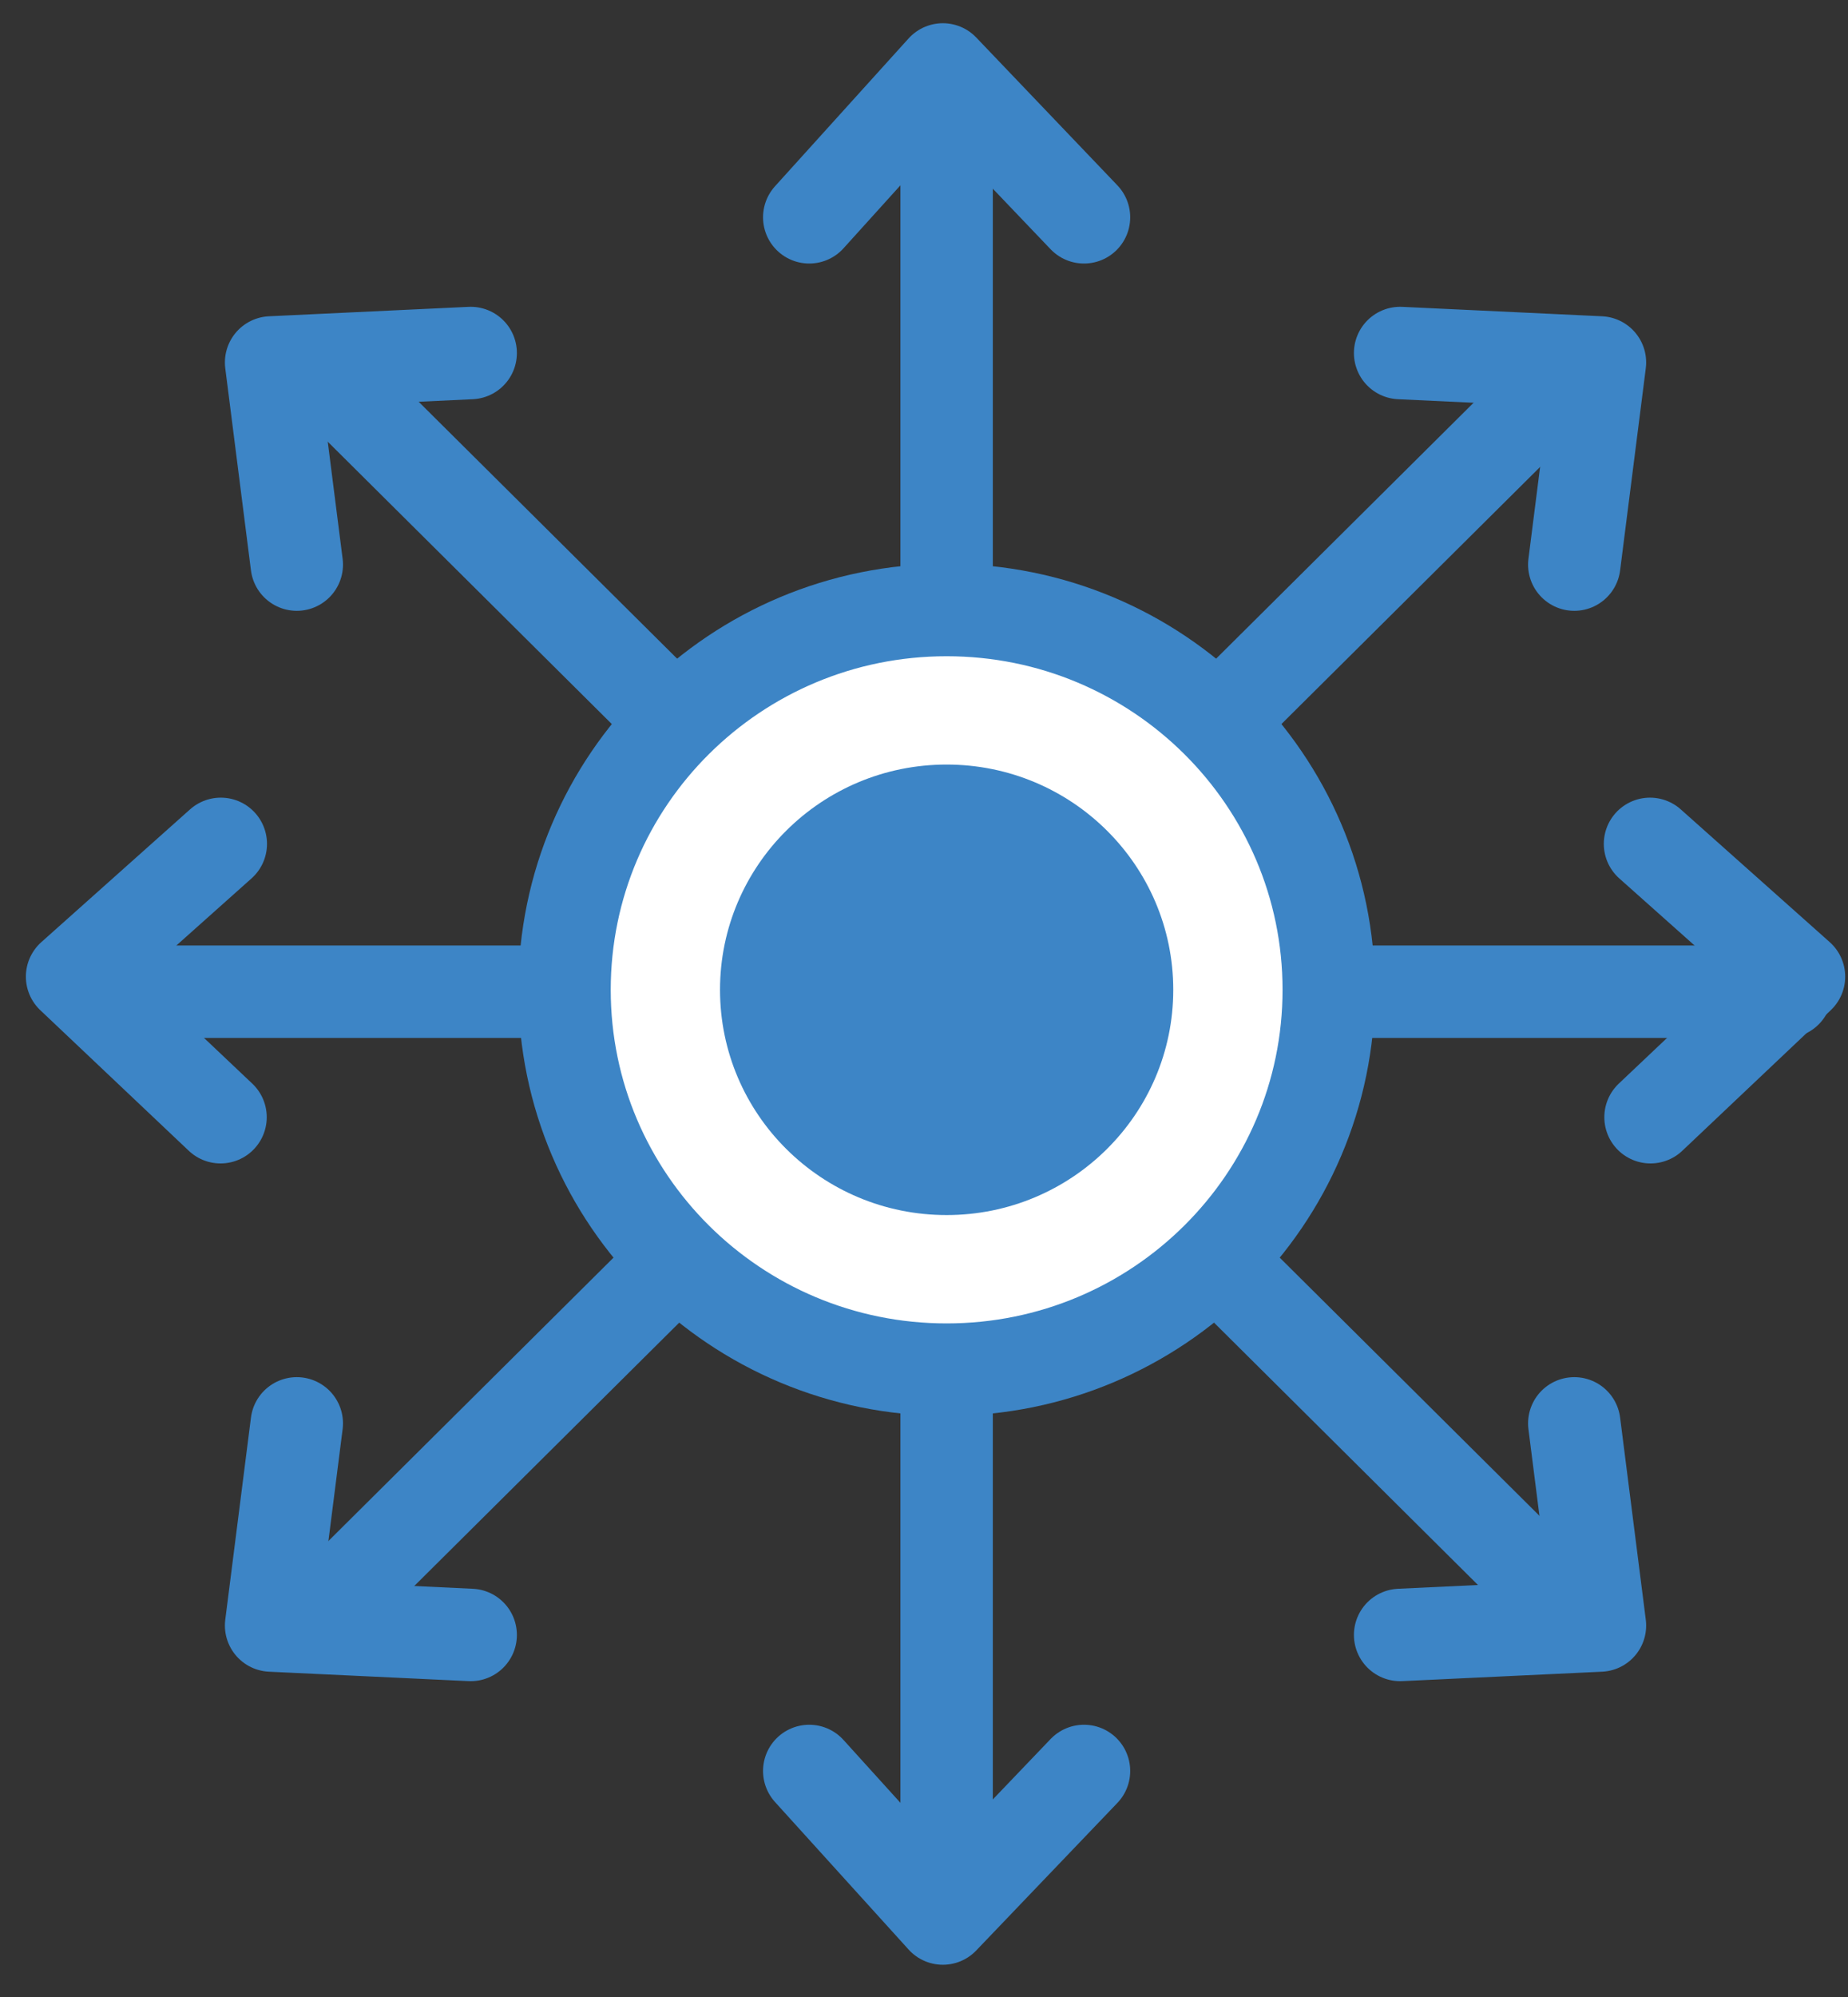
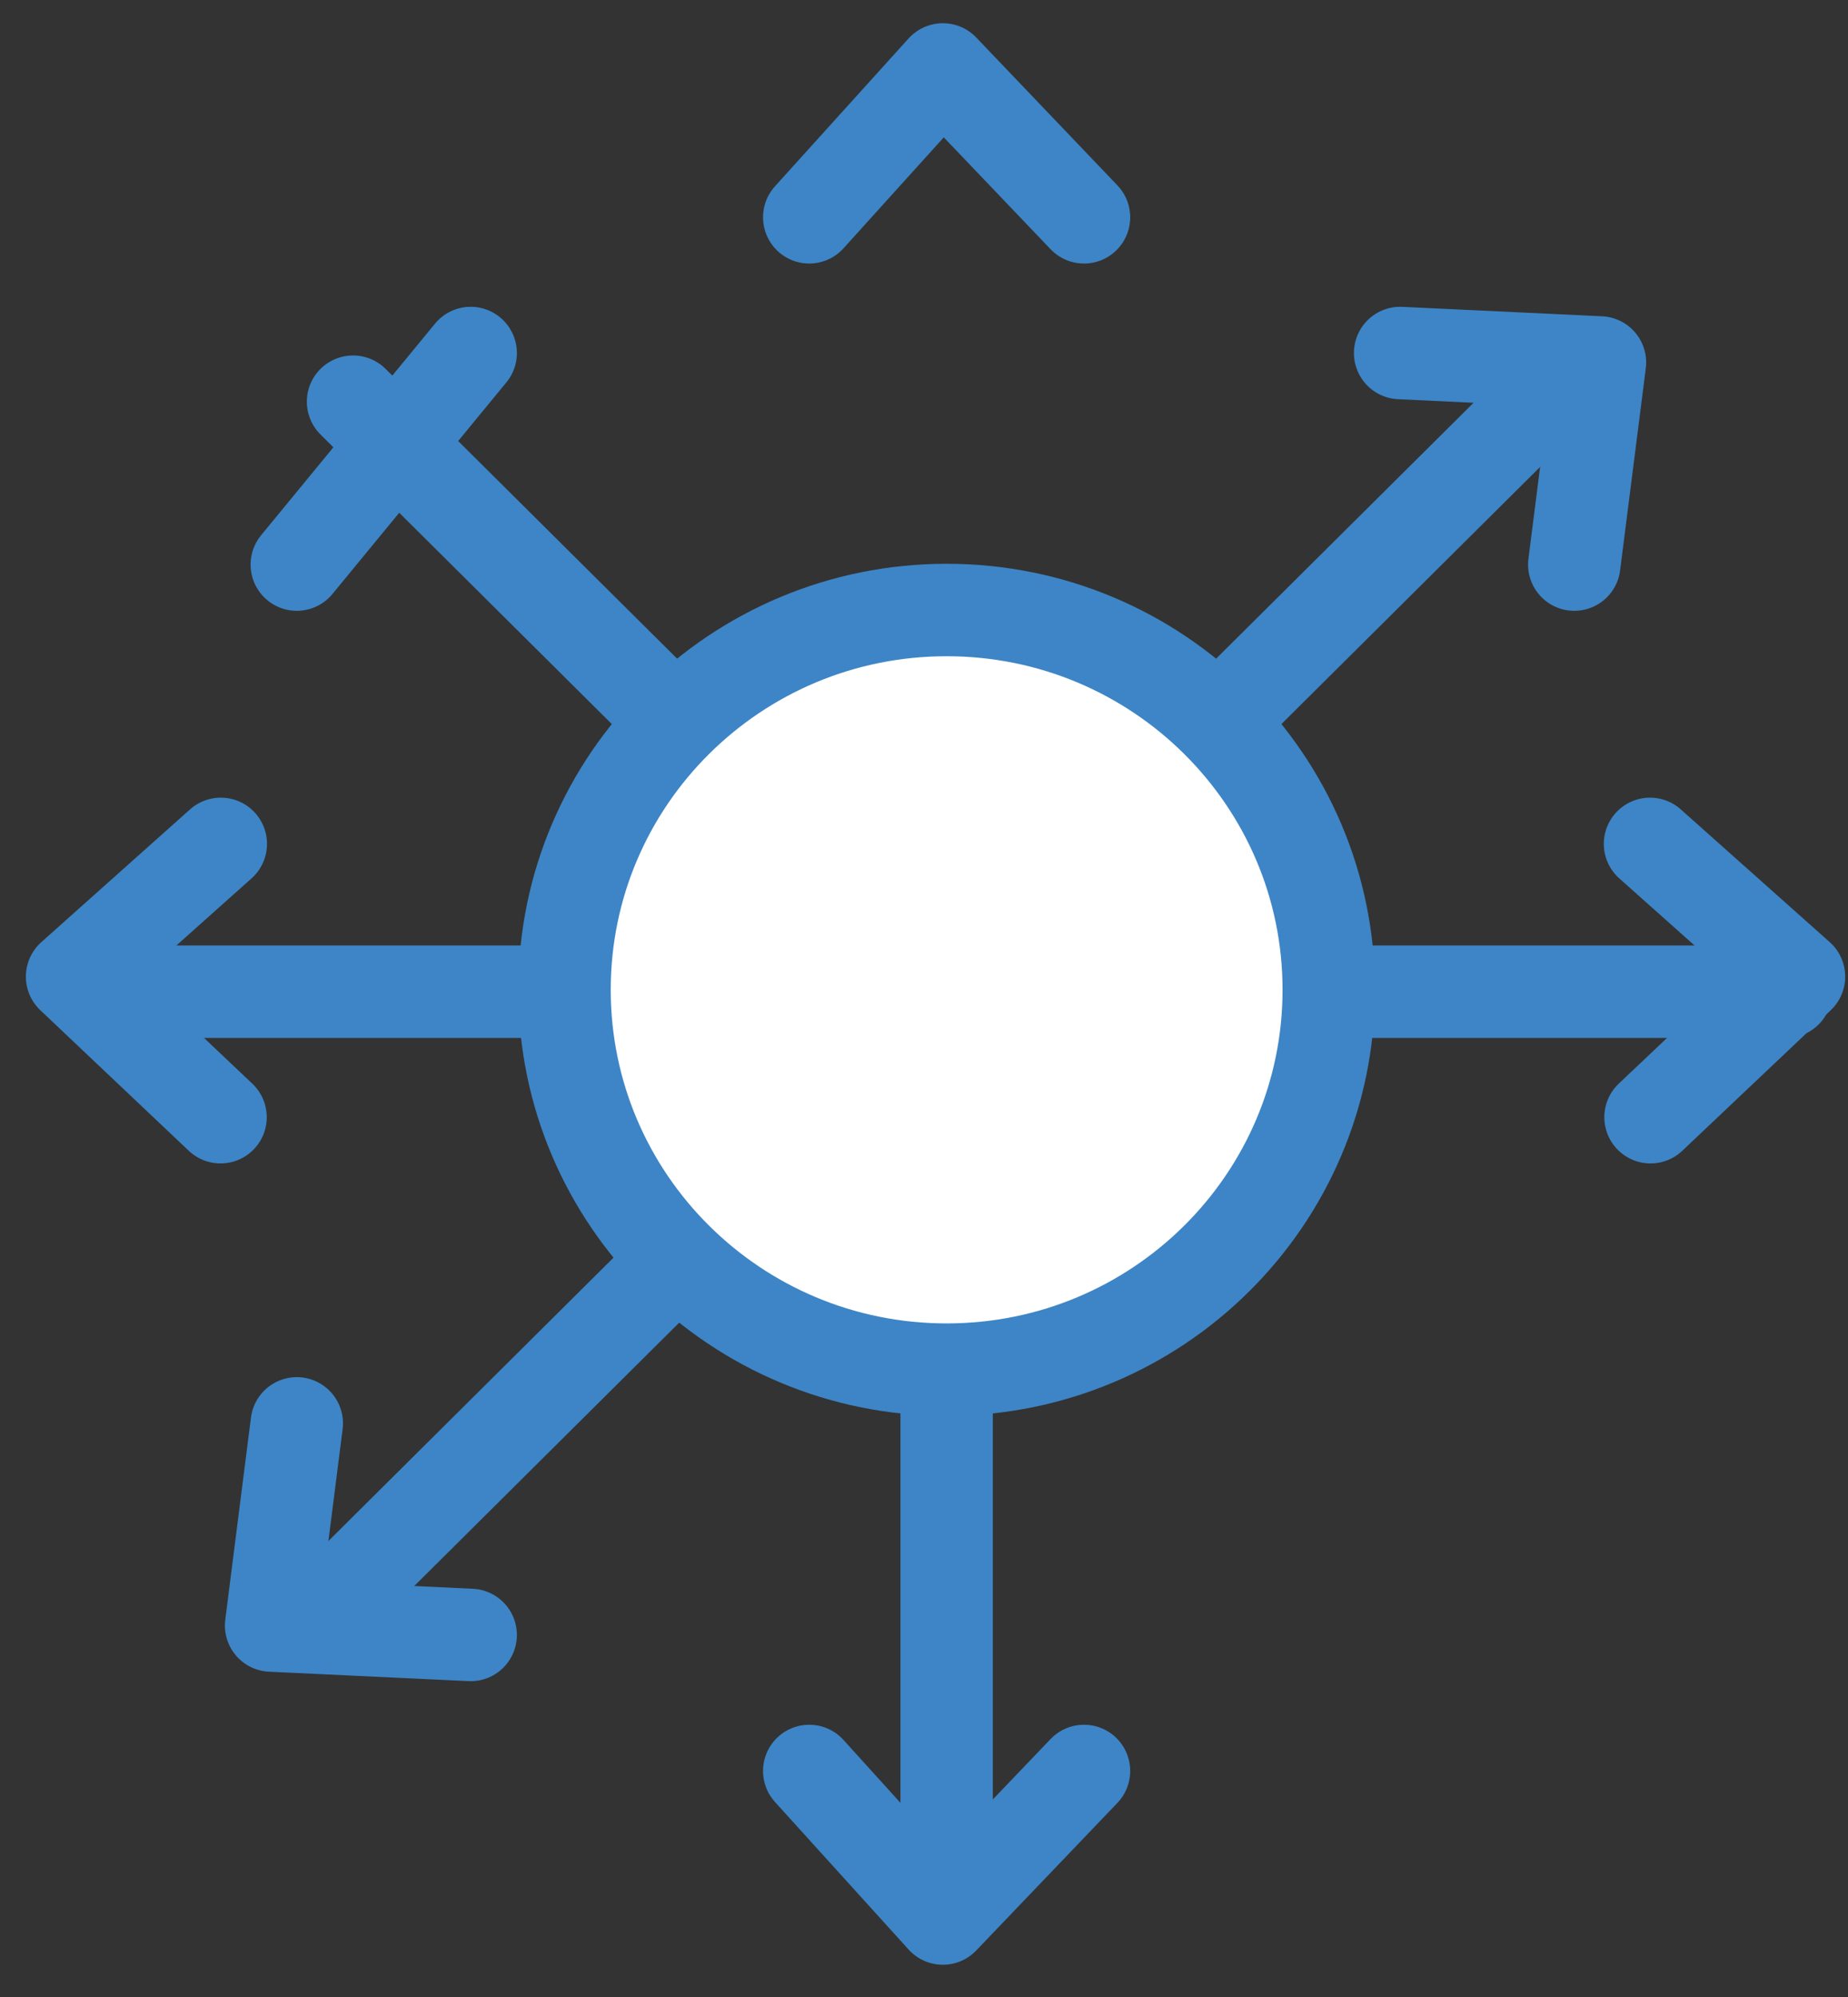
<svg xmlns="http://www.w3.org/2000/svg" width="50" height="54" viewBox="0 0 50 54" fill="none">
  <rect x="0" y="0" width="50" height="54" fill="#333333" stroke="none" />
-   <path d="M25.612 4.255V17.055" stroke="#3D85C6" stroke-width="2.5" stroke-miterlimit="10" stroke-linecap="round" stroke-linejoin="round" />
  <path d="M9.552 10.862L18.661 19.911" stroke="#3D85C6" stroke-width="2.5" stroke-miterlimit="10" stroke-linecap="round" stroke-linejoin="round" />
-   <path d="M41.672 42.77L32.563 33.721" stroke="#3D85C6" stroke-width="2.5" stroke-miterlimit="10" stroke-linecap="round" stroke-linejoin="round" />
  <path d="M2.901 26.816H15.786" stroke="#3D85C6" stroke-width="2.5" stroke-miterlimit="10" stroke-linecap="round" stroke-linejoin="round" />
  <path d="M48.323 26.816H35.438" stroke="#3D85C6" stroke-width="2.5" stroke-miterlimit="10" stroke-linecap="round" stroke-linejoin="round" />
  <path d="M41.672 10.862L32.563 19.911" stroke="#3D85C6" stroke-width="2.5" stroke-miterlimit="10" stroke-linecap="round" stroke-linejoin="round" />
  <path d="M9.552 42.77L18.661 33.721" stroke="#3D85C6" stroke-width="2.5" stroke-miterlimit="10" stroke-linecap="round" stroke-linejoin="round" />
  <path d="M25.612 50.352V35.487" stroke="#3D85C6" stroke-width="2.5" stroke-miterlimit="10" stroke-linecap="round" stroke-linejoin="round" />
  <path d="M25.612 37.036C31.322 37.036 35.951 32.437 35.951 26.765C35.951 21.093 31.322 16.495 25.612 16.495C19.902 16.495 15.274 21.093 15.274 26.765C15.274 32.437 19.902 37.036 25.612 37.036Z" fill="white" stroke="#3D85C6" stroke-width="2.5" stroke-miterlimit="10" stroke-linecap="round" stroke-linejoin="round" />
-   <path d="M25.612 32.856C28.998 32.856 31.744 30.129 31.744 26.765C31.744 23.401 28.998 20.674 25.612 20.674C22.226 20.674 19.481 23.401 19.481 26.765C19.481 30.129 22.226 32.856 25.612 32.856Z" fill="#3D85C6" />
  <path d="M21.895 5.876L25.51 1.878L29.329 5.876" stroke="#3D85C6" stroke-width="2.5" stroke-miterlimit="10" stroke-linecap="round" stroke-linejoin="round" />
  <path d="M37.882 9.546L43.289 9.801L42.594 15.267" stroke="#3D85C6" stroke-width="2.5" stroke-miterlimit="10" stroke-linecap="round" stroke-linejoin="round" />
  <path d="M44.643 22.819L48.674 26.409L44.657 30.21" stroke="#3D85C6" stroke-width="2.5" stroke-miterlimit="10" stroke-linecap="round" stroke-linejoin="round" />
-   <path d="M12.735 9.546L7.335 9.801L8.03 15.267" stroke="#3D85C6" stroke-width="2.5" stroke-miterlimit="10" stroke-linecap="round" stroke-linejoin="round" />
+   <path d="M12.735 9.546L8.03 15.267" stroke="#3D85C6" stroke-width="2.5" stroke-miterlimit="10" stroke-linecap="round" stroke-linejoin="round" />
  <path d="M21.895 47.888L25.51 51.878L29.329 47.888" stroke="#3D85C6" stroke-width="2.5" stroke-miterlimit="10" stroke-linecap="round" stroke-linejoin="round" />
-   <path d="M37.882 44.21L43.289 43.955L42.594 38.489" stroke="#3D85C6" stroke-width="2.5" stroke-miterlimit="10" stroke-linecap="round" stroke-linejoin="round" />
  <path d="M12.735 44.21L7.335 43.955L8.03 38.489" stroke="#3D85C6" stroke-width="2.5" stroke-miterlimit="10" stroke-linecap="round" stroke-linejoin="round" />
  <path d="M5.974 22.819L1.95 26.409L5.967 30.21" stroke="#3D85C6" stroke-width="2.5" stroke-miterlimit="10" stroke-linecap="round" stroke-linejoin="round" />
</svg>